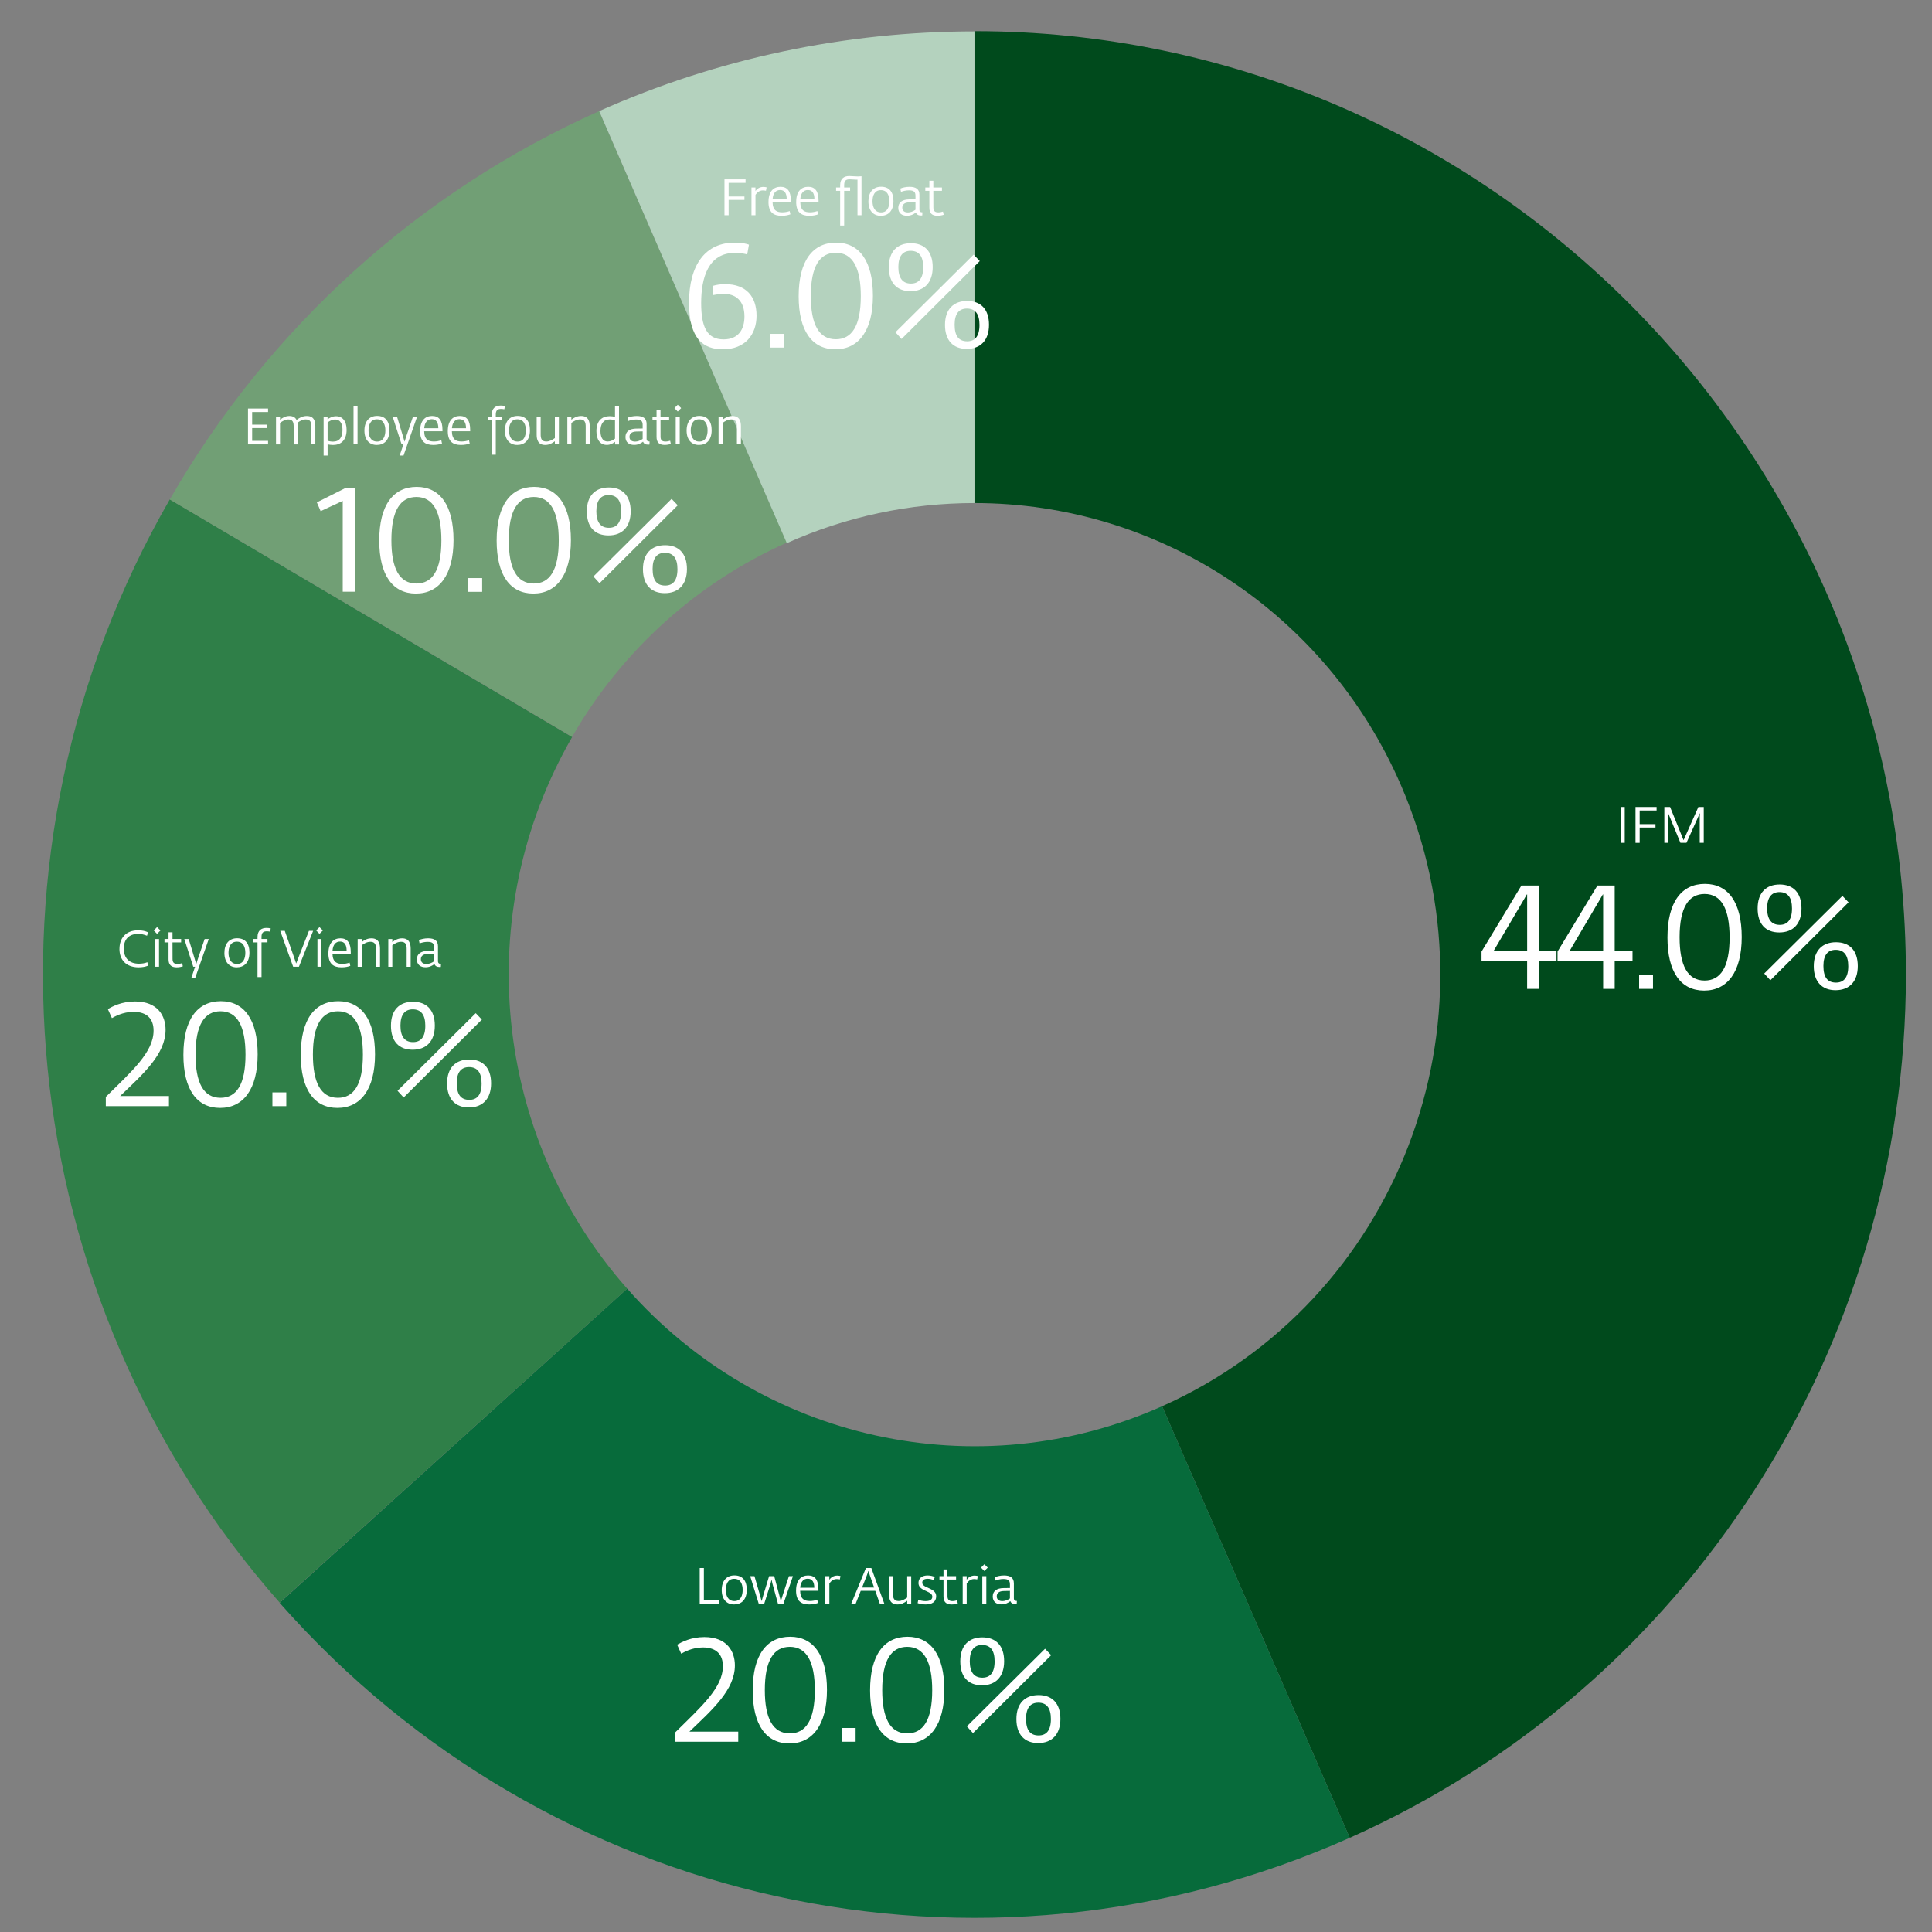
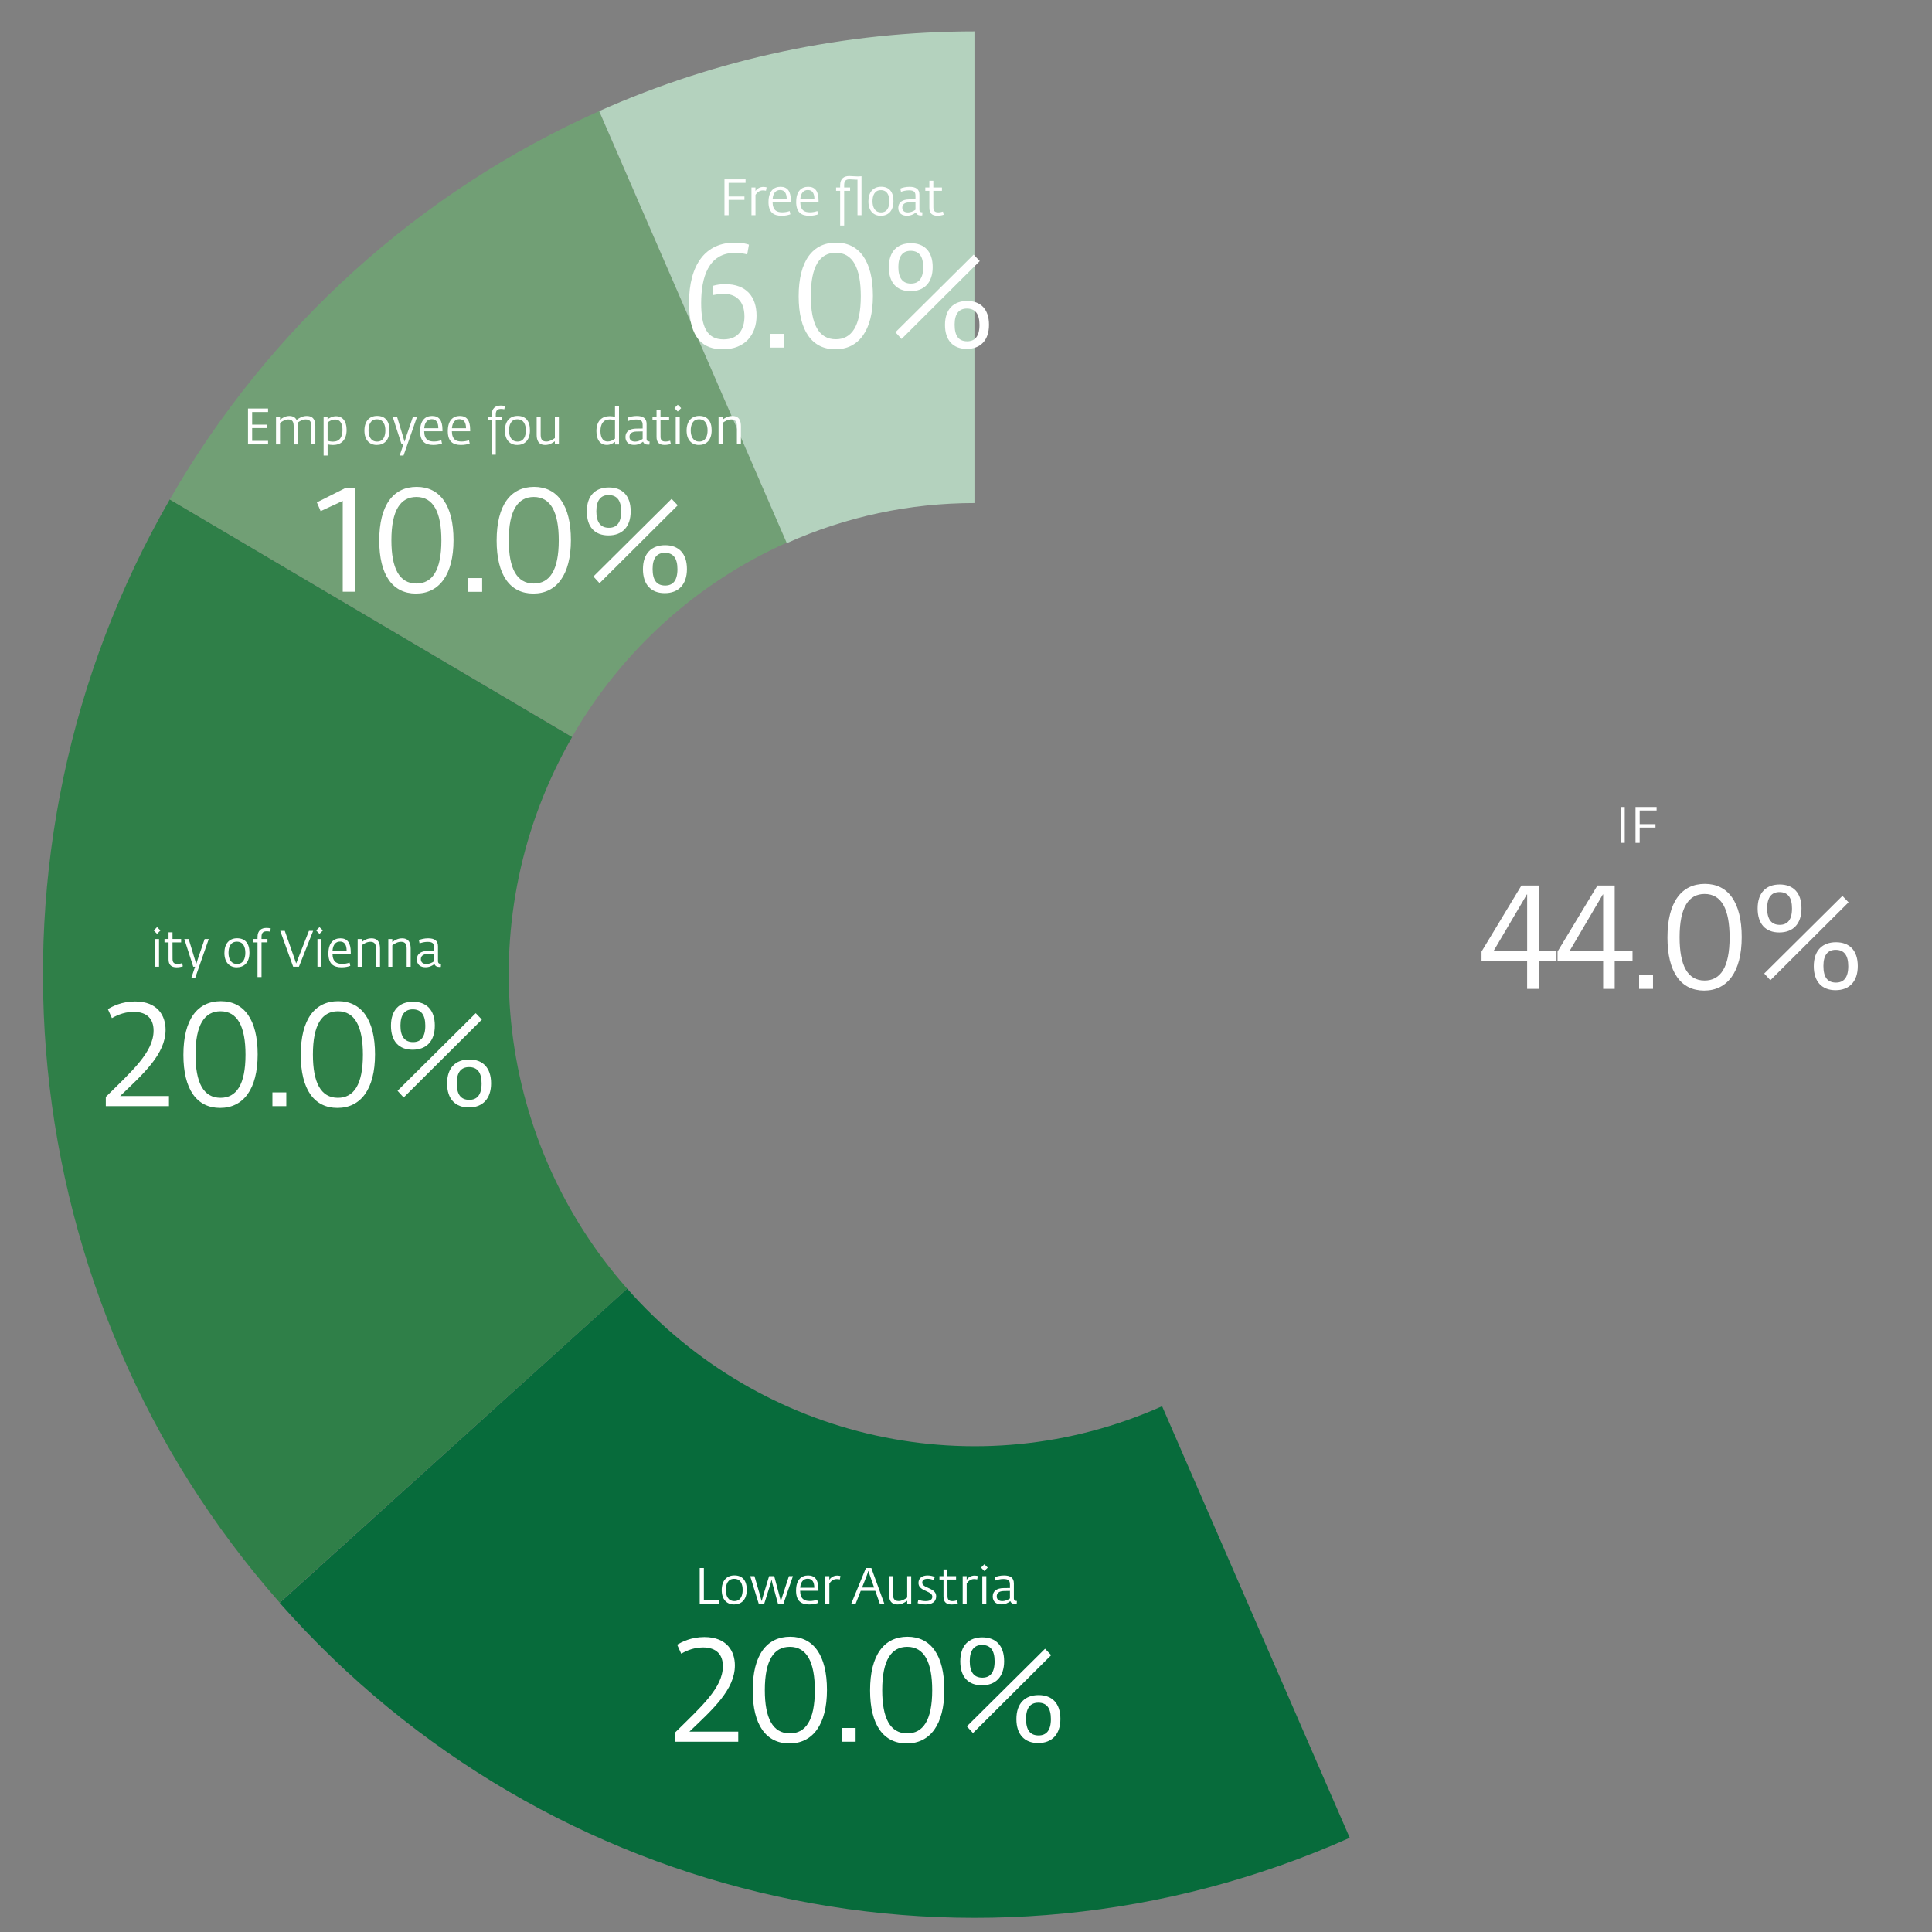
<svg xmlns="http://www.w3.org/2000/svg" id="Layer_1" data-name="Layer 1" viewBox="0 0 800 800">
  <rect x="0" y="0" width="800" height="800" fill="#808080" stroke="none" />
  <defs>
    <style>
      .cls-1 {
        fill: #719f75;
      }

      .cls-1, .cls-2, .cls-3, .cls-4, .cls-5 {
        fill-rule: evenodd;
      }

      .cls-1, .cls-2, .cls-3, .cls-4, .cls-5, .cls-6 {
        stroke-width: 0px;
      }

      .cls-2 {
        fill: #004a1c;
      }

      .cls-3 {
        fill: #2f7f48;
      }

      .cls-4 {
        fill: #b4d2be;
      }

      .cls-5 {
        fill: #076b3b;
      }

      .cls-6 {
        fill: #fff;
      }
    </style>
  </defs>
-   <path class="cls-2" d="M403.5,12.9c213,0,385.7,174.9,385.7,390.6,0,154.8-90.3,295.1-230.3,357.5l-77.7-178.7c97.5-43.5,141.7-158.7,98.8-257.4-30.8-70.9-100-116.6-176.5-116.6V12.9h0Z" />
  <path class="cls-5" d="M558.9,761c-152.9,68.2-331.8,28.9-443.1-97.3l143.9-130.1c55.6,63.1,145.1,82.8,221.5,48.7l77.7,178.7h0Z" />
  <path class="cls-3" d="M115.8,663.6C4.5,537.4-13.9,353,70.3,206.8l166.6,98.4c-42.1,73.1-32.9,165.3,22.8,228.4l-143.9,130h0Z" />
  <path class="cls-1" d="M70.3,206.8c41-71.2,103.3-127.5,177.8-160.8l77.7,178.7c-37.3,16.6-68.4,44.8-88.9,80.4l-166.6-98.3h0Z" />
  <path class="cls-4" d="M248.1,46c48.9-21.8,101.9-33,155.4-33v195.3c-26.8,0-53.2,5.6-77.7,16.6L248.1,46Z" />
  <g>
    <path class="cls-6" d="M632.36,398.03h-18.89v-4l16.52-27.36h7.14v27.24h7.38v4.12h-7.38v11.44h-4.78v-11.44ZM632.36,393.91v-23.55h-.12c-.97,1.57-2.12,3.75-3.27,5.57l-10.59,17.98h13.98Z" />
    <path class="cls-6" d="M663.83,398.03h-18.89v-4l16.53-27.36h7.14v27.24h7.38v4.12h-7.38v11.44h-4.78v-11.44ZM663.83,393.91v-23.55h-.12c-.97,1.57-2.12,3.75-3.27,5.57l-10.59,17.98h13.98Z" />
    <path class="cls-6" d="M678.72,403.78h5.75v5.69h-5.75v-5.69Z" />
    <path class="cls-6" d="M690.46,388.22c0-14.77,5.87-22.22,15.5-22.22s15.25,7.63,15.25,22.03-5.93,22.15-15.56,22.15-15.19-7.63-15.19-21.97ZM716.19,388.16c0-11.68-3.33-17.98-10.35-17.98-6.54,0-10.35,5.45-10.35,17.92,0,11.62,3.27,17.92,10.35,17.92,6.54,0,10.35-5.39,10.35-17.86Z" />
    <path class="cls-6" d="M727.8,376.18c0-6.6,3.57-9.93,9.14-9.93s9.02,3.39,9.02,9.87-3.51,9.99-9.2,9.99-8.96-3.51-8.96-9.93ZM730.53,403.12l32.38-32.14,2.54,2.66-32.38,32.26-2.54-2.78ZM742.03,376.18c0-4.48-1.7-6.78-5.21-6.78-3.15,0-5.08,2.06-5.08,6.72,0,4.36,1.63,6.84,5.21,6.84,3.15,0,5.08-2,5.08-6.78ZM751.05,400.09c0-6.6,3.63-9.93,9.2-9.93s9.02,3.39,9.02,9.87-3.57,9.99-9.2,9.99-9.02-3.51-9.02-9.93ZM765.33,400.09c0-4.48-1.7-6.78-5.21-6.78-3.21,0-5.08,2.06-5.08,6.66s1.63,6.9,5.21,6.9c3.15,0,5.08-2,5.08-6.78Z" />
  </g>
  <g>
    <path class="cls-6" d="M43.8,454.21c10.83-10.71,19.79-18.52,19.79-27.48,0-4.72-2.6-7.75-8.29-7.75-4.54,0-7.99,2.06-8.96,2.6l-1.69-3.75c1.88-1.09,5.75-3.15,11.26-3.15,9.5,0,12.65,6.05,12.65,11.74,0,10.05-9.2,18.22-18.82,27.42h20.22v4.18h-26.15v-3.81Z" />
    <path class="cls-6" d="M75.94,436.78c0-14.77,5.87-22.21,15.5-22.21s15.25,7.63,15.25,22.03-5.93,22.16-15.56,22.16-15.19-7.63-15.19-21.97ZM101.66,436.72c0-11.68-3.33-17.98-10.35-17.98-6.54,0-10.35,5.45-10.35,17.92,0,11.62,3.27,17.92,10.35,17.92,6.54,0,10.35-5.39,10.35-17.86Z" />
    <path class="cls-6" d="M112.8,452.34h5.75v5.69h-5.75v-5.69Z" />
    <path class="cls-6" d="M124.54,436.78c0-14.77,5.87-22.21,15.5-22.21s15.25,7.63,15.25,22.03-5.93,22.16-15.56,22.16-15.19-7.63-15.19-21.97ZM150.27,436.72c0-11.68-3.33-17.98-10.35-17.98-6.54,0-10.35,5.45-10.35,17.92,0,11.62,3.27,17.92,10.35,17.92,6.54,0,10.35-5.39,10.35-17.86Z" />
    <path class="cls-6" d="M161.89,424.73c0-6.6,3.57-9.93,9.14-9.93s9.02,3.39,9.02,9.87-3.51,9.99-9.2,9.99-8.96-3.51-8.96-9.93ZM164.61,451.67l32.38-32.14,2.54,2.66-32.38,32.26-2.54-2.79ZM176.11,424.73c0-4.48-1.7-6.78-5.21-6.78-3.15,0-5.08,2.06-5.08,6.72,0,4.36,1.63,6.84,5.21,6.84,3.15,0,5.08-2,5.08-6.78ZM185.13,448.64c0-6.6,3.63-9.93,9.2-9.93s9.02,3.39,9.02,9.87-3.57,9.99-9.2,9.99-9.02-3.51-9.02-9.93ZM199.42,448.64c0-4.48-1.7-6.78-5.21-6.78-3.21,0-5.08,2.06-5.08,6.66s1.63,6.9,5.21,6.9c3.15,0,5.08-2,5.08-6.78Z" />
  </g>
  <g>
    <path class="cls-6" d="M141.91,207.41l-9.14,4.24-1.57-3.63,11.56-5.81h4.12v42.8h-4.96v-37.59Z" />
    <path class="cls-6" d="M157.04,223.82c0-14.77,5.87-22.22,15.5-22.22s15.25,7.63,15.25,22.03-5.93,22.15-15.56,22.15-15.19-7.63-15.19-21.97ZM182.77,223.76c0-11.68-3.33-17.98-10.35-17.98-6.54,0-10.35,5.45-10.35,17.92,0,11.62,3.27,17.92,10.35,17.92,6.54,0,10.35-5.39,10.35-17.86Z" />
    <path class="cls-6" d="M193.9,239.37h5.75v5.69h-5.75v-5.69Z" />
    <path class="cls-6" d="M205.65,223.82c0-14.77,5.87-22.22,15.5-22.22s15.25,7.63,15.25,22.03-5.93,22.15-15.56,22.15-15.19-7.63-15.19-21.97ZM231.37,223.76c0-11.68-3.33-17.98-10.35-17.98-6.54,0-10.35,5.45-10.35,17.92,0,11.62,3.27,17.92,10.35,17.92,6.54,0,10.35-5.39,10.35-17.86Z" />
    <path class="cls-6" d="M242.99,211.77c0-6.6,3.57-9.93,9.14-9.93s9.02,3.39,9.02,9.87-3.51,9.99-9.2,9.99-8.96-3.51-8.96-9.93ZM245.72,238.71l32.38-32.14,2.54,2.66-32.38,32.26-2.54-2.78ZM257.22,211.77c0-4.48-1.7-6.78-5.21-6.78-3.15,0-5.08,2.06-5.08,6.72,0,4.36,1.63,6.84,5.21,6.84,3.15,0,5.08-2,5.08-6.78ZM266.23,235.68c0-6.6,3.63-9.93,9.2-9.93s9.02,3.39,9.02,9.87-3.57,9.99-9.2,9.99-9.02-3.51-9.02-9.93ZM280.52,235.68c0-4.48-1.7-6.78-5.21-6.78-3.21,0-5.08,2.06-5.08,6.66s1.63,6.9,5.21,6.9c3.15,0,5.08-2,5.08-6.78Z" />
  </g>
  <g>
    <path class="cls-6" d="M279.54,717.4c10.83-10.71,19.79-18.52,19.79-27.48,0-4.72-2.6-7.75-8.29-7.75-4.54,0-7.99,2.06-8.96,2.6l-1.69-3.75c1.88-1.09,5.75-3.15,11.26-3.15,9.5,0,12.65,6.05,12.65,11.74,0,10.05-9.2,18.22-18.83,27.42h20.22v4.18h-26.15v-3.81Z" />
    <path class="cls-6" d="M311.68,699.96c0-14.77,5.87-22.22,15.5-22.22s15.25,7.63,15.25,22.03-5.93,22.15-15.56,22.15-15.19-7.63-15.19-21.97ZM337.4,699.9c0-11.68-3.33-17.98-10.35-17.98-6.54,0-10.35,5.45-10.35,17.92,0,11.62,3.27,17.92,10.35,17.92,6.54,0,10.35-5.39,10.35-17.86Z" />
    <path class="cls-6" d="M348.54,715.52h5.75v5.69h-5.75v-5.69Z" />
    <path class="cls-6" d="M360.28,699.96c0-14.77,5.87-22.22,15.5-22.22s15.25,7.63,15.25,22.03-5.93,22.15-15.56,22.15-15.19-7.63-15.19-21.97ZM386.01,699.9c0-11.68-3.33-17.98-10.35-17.98-6.54,0-10.35,5.45-10.35,17.92,0,11.62,3.27,17.92,10.35,17.92,6.54,0,10.35-5.39,10.35-17.86Z" />
    <path class="cls-6" d="M397.63,687.92c0-6.6,3.57-9.93,9.14-9.93s9.02,3.39,9.02,9.87-3.51,9.99-9.2,9.99-8.96-3.51-8.96-9.93ZM400.35,714.85l32.38-32.14,2.54,2.66-32.38,32.26-2.54-2.78ZM411.85,687.92c0-4.48-1.69-6.78-5.21-6.78-3.15,0-5.08,2.06-5.08,6.72,0,4.36,1.63,6.84,5.21,6.84,3.15,0,5.08-2,5.08-6.78ZM420.87,711.83c0-6.6,3.63-9.93,9.2-9.93s9.02,3.39,9.02,9.87-3.57,9.99-9.2,9.99-9.02-3.51-9.02-9.93ZM435.15,711.83c0-4.48-1.69-6.78-5.21-6.78-3.21,0-5.08,2.06-5.08,6.66s1.63,6.9,5.21,6.9c3.15,0,5.08-2,5.08-6.78Z" />
  </g>
  <g>
    <path class="cls-6" d="M299.99,74.26h8.73v1.45h-7.01v5.65h6.55v1.41h-6.55v6.34h-1.72v-14.84Z" />
    <path class="cls-6" d="M311.16,77.64h1.66v1.51c.59-.97,1.72-1.76,3.32-1.76.65,0,1.13.15,1.3.19l-.27,1.41c-.31-.06-.69-.15-1.32-.15-1.41,0-2.42.92-3.02,1.83v8.44h-1.66v-11.46Z" />
    <path class="cls-6" d="M318.22,83.6c0-4.39,2.12-6.26,4.98-6.26s4.28,1.85,4.28,5.77v.57h-7.58c.06,3.59,1.93,4.24,4.05,4.24,1.11,0,2.1-.21,3.04-.52l.29,1.34c-.88.34-2.16.61-3.61.61-3.34,0-5.46-1.41-5.46-5.75ZM319.92,82.42h5.84c0-2.29-.82-3.74-2.71-3.74-1.68,0-2.92,1.13-3.13,3.74Z" />
    <path class="cls-6" d="M329.69,83.6c0-4.39,2.12-6.26,4.98-6.26s4.28,1.85,4.28,5.77v.57h-7.58c.06,3.59,1.93,4.24,4.05,4.24,1.11,0,2.1-.21,3.04-.52l.29,1.34c-.88.34-2.16.61-3.61.61-3.34,0-5.46-1.41-5.46-5.75ZM331.39,82.42h5.84c0-2.29-.82-3.74-2.71-3.74-1.68,0-2.92,1.13-3.13,3.74Z" />
    <path class="cls-6" d="M347.89,79.02h-1.68v-1.39h1.68v-.9c0-2.77,1.57-3.84,3.8-3.84.86,0,2.33.17,3.55.17.48,0,1.05-.04,1.49-.08v16.12h-1.66v-14.7c-1.09.02-2.21-.15-3.23-.15-1.7,0-2.29.67-2.29,2.48v.9h2.46v1.39h-2.46v14.38h-1.66v-14.38Z" />
    <path class="cls-6" d="M359.59,83.41c0-3.86,1.99-6.09,5.27-6.09s5.1,2.08,5.1,5.94c0,4.18-2.25,6.09-5.27,6.09s-5.1-2.1-5.1-5.94ZM368.26,83.33c0-2.31-.8-4.6-3.51-4.6s-3.46,2.39-3.46,4.62.84,4.6,3.53,4.6,3.44-2.37,3.44-4.62Z" />
    <path class="cls-6" d="M371.96,86.06c0-2.41,1.87-3.44,4.39-3.49l2.73-.04v-1.45c0-1.62-.63-2.27-2.71-2.27-1.24,0-2.42.29-3.28.63l-.29-1.36c.9-.4,2.33-.73,3.82-.73,2.56,0,4.09.9,4.09,3.3v6.13c0,.9.48,1.13,1.24,1.13l-.06,1.28c-.19.04-.36.04-.48.04-1.13,0-1.87-.4-2.16-1.24-.94.76-2.16,1.34-3.7,1.34-2.18,0-3.59-1.13-3.59-3.28ZM375.93,87.97c1.09,0,2.23-.46,3.15-1.11v-3.13l-2.65.06c-1.89.06-2.81.88-2.81,2.2s.92,1.97,2.31,1.97Z" />
    <path class="cls-6" d="M384.83,86.03v-7.01h-1.68v-1.39h1.68v-2.79h1.64v2.79h3.57v1.39h-3.57l.02,6.93c0,1.41.65,1.99,2.02,1.99.71,0,1.51-.17,1.95-.34l.29,1.32c-.71.25-1.68.42-2.58.42-2.23,0-3.34-1.05-3.34-3.32Z" />
  </g>
  <g>
    <path class="cls-6" d="M102.69,169.16h8.31v1.45h-6.59v5.23h6v1.41h-6v5.31h6.59v1.45h-8.31v-14.84Z" />
    <path class="cls-6" d="M114.3,172.54h1.66v1.26c1.07-.82,2.23-1.55,3.86-1.55s2.52.69,2.98,1.64c1.16-.86,2.44-1.64,4.22-1.64,3.07,0,3.55,2.27,3.55,4.24v7.52h-1.66v-7.39c0-1.62-.29-2.94-2.29-2.94-1.28,0-2.46.63-3.46,1.39.08.46.1.97.1,1.43v7.52h-1.66v-7.39c0-1.62-.27-2.94-2.21-2.94-1.26,0-2.41.67-3.44,1.43v8.9h-1.66v-11.46Z" />
    <path class="cls-6" d="M134,172.54h1.64v1.09c.95-.69,2.06-1.28,3.49-1.28,2.67,0,4.39,1.97,4.39,5.65,0,4.37-2.42,6.26-5.63,6.26-.82,0-1.62-.13-2.23-.25v4.62h-1.66v-16.08ZM135.66,182.53c.52.17,1.45.34,2.23.34,2.71,0,3.93-1.85,3.93-4.85,0-2.12-.65-4.3-3.07-4.3-1.18,0-2.2.55-3.09,1.2v7.62Z" />
-     <path class="cls-6" d="M146.39,168.17h1.66v15.83h-1.66v-15.83Z" />
    <path class="cls-6" d="M150.9,178.31c0-3.86,2-6.09,5.27-6.09s5.1,2.08,5.1,5.94c0,4.18-2.25,6.09-5.27,6.09s-5.1-2.1-5.1-5.94ZM159.57,178.23c0-2.31-.8-4.6-3.51-4.6s-3.46,2.39-3.46,4.62.84,4.6,3.53,4.6,3.44-2.37,3.44-4.62Z" />
    <path class="cls-6" d="M167.07,184h-.78l-3.7-11.46h1.81l2.48,8.19c.21.67.42,1.45.61,2.1h.06c.25-.78.44-1.41.65-2.06l2.81-8.23h1.7l-5.61,16.08h-1.6l1.55-4.62Z" />
    <path class="cls-6" d="M173.96,178.5c0-4.39,2.12-6.26,4.98-6.26s4.28,1.85,4.28,5.77v.57h-7.58c.06,3.59,1.93,4.24,4.05,4.24,1.11,0,2.1-.21,3.04-.52l.29,1.34c-.88.34-2.16.61-3.61.61-3.34,0-5.46-1.41-5.46-5.75ZM175.66,177.32h5.84c0-2.29-.82-3.74-2.71-3.74-1.68,0-2.92,1.13-3.13,3.74Z" />
    <path class="cls-6" d="M185.43,178.5c0-4.39,2.12-6.26,4.98-6.26s4.28,1.85,4.28,5.77v.57h-7.58c.06,3.59,1.93,4.24,4.05,4.24,1.11,0,2.1-.21,3.04-.52l.29,1.34c-.88.34-2.16.61-3.61.61-3.34,0-5.46-1.41-5.46-5.75ZM187.13,177.32h5.84c0-2.29-.82-3.74-2.71-3.74-1.68,0-2.92,1.13-3.13,3.74Z" />
    <path class="cls-6" d="M203.63,173.92h-1.68v-1.39h1.68v-.8c0-2.77,1.62-3.8,3.76-3.8.63,0,1.24.08,1.72.23l-.29,1.32c-.48-.1-.88-.15-1.3-.15-1.62,0-2.23.65-2.23,2.39v.8h2.46v1.39h-2.46v14.38h-1.66v-14.38Z" />
    <path class="cls-6" d="M209.07,178.31c0-3.86,2-6.09,5.27-6.09s5.1,2.08,5.1,5.94c0,4.18-2.25,6.09-5.27,6.09s-5.1-2.1-5.1-5.94ZM217.74,178.23c0-2.31-.8-4.6-3.51-4.6s-3.46,2.39-3.46,4.62.84,4.6,3.53,4.6,3.44-2.37,3.44-4.62Z" />
    <path class="cls-6" d="M222.22,180.01v-7.47h1.66v7.35c0,1.62.32,2.94,2.33,2.94,1.3,0,2.5-.67,3.55-1.43v-8.86h1.66v11.46h-1.66v-1.28c-1.11.8-2.31,1.53-4.01,1.53-3.02,0-3.53-2.27-3.53-4.24Z" />
-     <path class="cls-6" d="M234.92,172.54h1.66v1.26c1.07-.84,2.35-1.55,4.05-1.55,3.02,0,3.55,2.27,3.55,4.24v7.52h-1.66v-7.39c0-1.62-.34-2.94-2.31-2.94-1.39,0-2.56.67-3.63,1.45v8.88h-1.66v-11.46Z" />
    <path class="cls-6" d="M246.96,178.54c0-4.37,2.37-6.21,5.52-6.21.82,0,1.62.13,2.18.27v-4.43h1.66v15.87h-1.64v-1.09c-.9.69-1.99,1.28-3.42,1.28-2.65,0-4.3-2.02-4.3-5.69ZM251.64,182.82c1.15,0,2.16-.52,3.02-1.18v-7.6c-.5-.19-1.41-.36-2.18-.36-2.62,0-3.84,1.81-3.84,4.81,0,2.12.63,4.33,3,4.33Z" />
    <path class="cls-6" d="M258.99,180.96c0-2.41,1.87-3.44,4.39-3.49l2.73-.04v-1.45c0-1.62-.63-2.27-2.71-2.27-1.24,0-2.42.29-3.28.63l-.29-1.36c.9-.4,2.33-.73,3.82-.73,2.56,0,4.09.9,4.09,3.3v6.13c0,.9.48,1.13,1.24,1.13l-.06,1.28c-.19.04-.36.04-.48.04-1.13,0-1.87-.4-2.16-1.24-.94.76-2.16,1.34-3.7,1.34-2.18,0-3.59-1.13-3.59-3.28ZM262.96,182.87c1.09,0,2.23-.46,3.15-1.11v-3.13l-2.65.06c-1.89.06-2.81.88-2.81,2.2s.92,1.97,2.31,1.97Z" />
    <path class="cls-6" d="M271.86,180.93v-7.01h-1.68v-1.39h1.68v-2.79h1.64v2.79h3.57v1.39h-3.57l.02,6.93c0,1.41.65,1.99,2.02,1.99.71,0,1.51-.17,1.95-.34l.29,1.32c-.71.25-1.68.42-2.58.42-2.23,0-3.34-1.05-3.34-3.32Z" />
    <path class="cls-6" d="M279.27,168.99l1.37-1.39,1.41,1.39-1.41,1.41-1.37-1.41ZM279.8,172.54h1.66v11.46h-1.66v-11.46Z" />
    <path class="cls-6" d="M284.31,178.31c0-3.86,2-6.09,5.27-6.09s5.1,2.08,5.1,5.94c0,4.18-2.25,6.09-5.27,6.09s-5.1-2.1-5.1-5.94ZM292.99,178.23c0-2.31-.8-4.6-3.51-4.6s-3.46,2.39-3.46,4.62.84,4.6,3.53,4.6,3.44-2.37,3.44-4.62Z" />
    <path class="cls-6" d="M297.54,172.54h1.66v1.26c1.07-.84,2.35-1.55,4.05-1.55,3.02,0,3.55,2.27,3.55,4.24v7.52h-1.66v-7.39c0-1.62-.34-2.94-2.31-2.94-1.39,0-2.56.67-3.63,1.45v8.88h-1.66v-11.46Z" />
  </g>
  <g>
-     <path class="cls-6" d="M49.47,392.93c0-4.28,2.46-7.71,7.77-7.71,1.49,0,2.94.29,4.09.84l-.46,1.41c-1.18-.48-2.37-.76-3.65-.76-3.95,0-5.96,2.35-5.96,6.07,0,4.03,2.31,6.26,6.3,6.26,1.13,0,2.39-.17,3.46-.61l.31,1.43c-1.24.48-2.54.69-3.91.69-5.35,0-7.96-3.25-7.96-7.62Z" />
    <path class="cls-6" d="M63.66,385.29l1.37-1.39,1.41,1.39-1.41,1.41-1.37-1.41ZM64.19,388.84h1.66v11.46h-1.66v-11.46Z" />
    <path class="cls-6" d="M69.79,397.23v-7.01h-1.68v-1.39h1.68v-2.79h1.64v2.79h3.57v1.39h-3.57l.02,6.93c0,1.41.65,2,2.02,2,.71,0,1.51-.17,1.95-.34l.29,1.32c-.71.25-1.68.42-2.58.42-2.23,0-3.34-1.05-3.34-3.32Z" />
    <path class="cls-6" d="M80.8,400.3h-.78l-3.7-11.46h1.81l2.48,8.19c.21.67.42,1.45.61,2.1h.06c.25-.78.44-1.41.65-2.06l2.81-8.23h1.7l-5.61,16.08h-1.6l1.55-4.62Z" />
    <path class="cls-6" d="M92.92,394.61c0-3.86,1.99-6.09,5.27-6.09s5.1,2.08,5.1,5.94c0,4.18-2.25,6.09-5.27,6.09s-5.1-2.1-5.1-5.94ZM101.59,394.53c0-2.31-.8-4.6-3.51-4.6s-3.46,2.39-3.46,4.62.84,4.6,3.53,4.6,3.44-2.37,3.44-4.62Z" />
    <path class="cls-6" d="M106.63,390.22h-1.68v-1.39h1.68v-.8c0-2.77,1.62-3.8,3.76-3.8.63,0,1.24.08,1.72.23l-.29,1.32c-.48-.11-.88-.15-1.3-.15-1.62,0-2.23.65-2.23,2.39v.8h2.46v1.39h-2.46v14.38h-1.66v-14.38Z" />
    <path class="cls-6" d="M116.04,385.46h1.89l3.88,11.09c.27.8.55,1.55.8,2.33h.06c.29-.78.61-1.55.9-2.33l4.35-11.09h1.74l-5.88,14.84h-2.39l-5.35-14.84Z" />
    <path class="cls-6" d="M130.92,385.29l1.37-1.39,1.41,1.39-1.41,1.41-1.37-1.41ZM131.45,388.84h1.66v11.46h-1.66v-11.46Z" />
    <path class="cls-6" d="M135.99,394.8c0-4.39,2.12-6.26,4.98-6.26s4.28,1.85,4.28,5.77v.57h-7.58c.06,3.59,1.93,4.24,4.05,4.24,1.11,0,2.1-.21,3.04-.52l.29,1.34c-.88.34-2.16.61-3.61.61-3.34,0-5.46-1.41-5.46-5.75ZM137.69,393.62h5.84c0-2.29-.82-3.74-2.71-3.74-1.68,0-2.92,1.13-3.13,3.74Z" />
    <path class="cls-6" d="M148.1,388.84h1.66v1.26c1.07-.84,2.35-1.55,4.05-1.55,3.02,0,3.55,2.27,3.55,4.24v7.52h-1.66v-7.39c0-1.62-.34-2.94-2.31-2.94-1.39,0-2.56.67-3.63,1.45v8.88h-1.66v-11.46Z" />
    <path class="cls-6" d="M160.79,388.84h1.66v1.26c1.07-.84,2.35-1.55,4.05-1.55,3.02,0,3.55,2.27,3.55,4.24v7.52h-1.66v-7.39c0-1.62-.34-2.94-2.31-2.94-1.39,0-2.56.67-3.63,1.45v8.88h-1.66v-11.46Z" />
    <path class="cls-6" d="M172.61,397.26c0-2.42,1.87-3.44,4.39-3.49l2.73-.04v-1.45c0-1.62-.63-2.27-2.71-2.27-1.24,0-2.41.29-3.28.63l-.29-1.36c.9-.4,2.33-.74,3.82-.74,2.56,0,4.09.9,4.09,3.3v6.13c0,.9.48,1.13,1.24,1.13l-.06,1.28c-.19.04-.36.04-.48.04-1.13,0-1.87-.4-2.16-1.24-.95.76-2.16,1.34-3.7,1.34-2.18,0-3.59-1.13-3.59-3.28ZM176.58,399.17c1.09,0,2.23-.46,3.15-1.11v-3.13l-2.65.06c-1.89.06-2.81.88-2.81,2.2s.92,1.97,2.31,1.97Z" />
  </g>
  <g>
    <path class="cls-6" d="M289.74,649.28h1.72v13.4h6.45v1.45h-8.17v-14.84Z" />
    <path class="cls-6" d="M298.85,658.43c0-3.86,2-6.09,5.27-6.09s5.1,2.08,5.1,5.94c0,4.18-2.25,6.09-5.27,6.09s-5.1-2.1-5.1-5.94ZM307.52,658.35c0-2.31-.8-4.6-3.51-4.6s-3.46,2.39-3.46,4.62.84,4.6,3.53,4.6,3.44-2.37,3.44-4.62Z" />
    <path class="cls-6" d="M310.67,652.66h1.74l2.29,7.87c.23.8.42,1.6.65,2.41h.04c.21-.71.44-1.62.69-2.41l2.39-7.87h2.12l2.1,7.87c.21.8.42,1.6.61,2.41h.06c.21-.63.48-1.62.74-2.41l2.58-7.87h1.66l-3.95,11.46h-2.23l-2.31-8.38c-.11-.53-.23-1.05-.34-1.58h-.04c-.13.55-.25,1.05-.38,1.55l-2.65,8.4h-2.25l-3.55-11.46Z" />
    <path class="cls-6" d="M329.64,658.62c0-4.39,2.12-6.26,4.98-6.26s4.28,1.85,4.28,5.77v.57h-7.58c.06,3.59,1.93,4.24,4.05,4.24,1.11,0,2.1-.21,3.04-.52l.29,1.34c-.88.34-2.16.61-3.61.61-3.34,0-5.46-1.41-5.46-5.75ZM331.34,657.45h5.84c0-2.29-.82-3.74-2.71-3.74-1.68,0-2.92,1.13-3.13,3.74Z" />
    <path class="cls-6" d="M341.75,652.66h1.66v1.51c.59-.97,1.72-1.76,3.32-1.76.65,0,1.13.15,1.3.19l-.27,1.41c-.31-.06-.69-.15-1.32-.15-1.41,0-2.42.92-3.02,1.83v8.44h-1.66v-11.46Z" />
    <path class="cls-6" d="M358.57,649.28h2.23l5.4,14.84h-1.87l-1.89-5.38h-6.03l-2.12,5.38h-1.83l6.11-14.84ZM356.96,657.36h5l-1.76-5c-.21-.61-.4-1.24-.59-1.85h-.06c-.19.61-.38,1.24-.63,1.87l-1.95,4.98Z" />
    <path class="cls-6" d="M368.11,660.13v-7.47h1.66v7.35c0,1.62.32,2.94,2.33,2.94,1.3,0,2.5-.67,3.55-1.43v-8.86h1.66v11.46h-1.66v-1.28c-1.11.8-2.31,1.53-4.01,1.53-3.02,0-3.53-2.27-3.53-4.24Z" />
    <path class="cls-6" d="M379.97,663.83l.27-1.36c.67.19,1.66.52,3,.52,1.45,0,2.81-.38,2.81-1.83,0-.88-.61-1.51-2.52-2.33-2.41-1.01-3.21-1.95-3.21-3.38,0-2.12,1.68-3.09,3.78-3.09,1.11,0,2.25.27,2.98.63l-.44,1.3c-.86-.36-1.72-.55-2.5-.55-1.3,0-2.25.44-2.25,1.58,0,.78.46,1.36,2.44,2.18,2.56,1.07,3.32,2.04,3.32,3.53,0,2.23-1.7,3.34-4.39,3.34-1.37,0-2.6-.31-3.3-.55Z" />
    <path class="cls-6" d="M390.68,661.06v-7.01h-1.68v-1.39h1.68v-2.79h1.64v2.79h3.57v1.39h-3.57l.02,6.93c0,1.41.65,2,2.02,2,.71,0,1.51-.17,1.95-.34l.29,1.32c-.71.25-1.68.42-2.58.42-2.23,0-3.34-1.05-3.34-3.32Z" />
    <path class="cls-6" d="M398.62,652.66h1.66v1.51c.59-.97,1.72-1.76,3.32-1.76.65,0,1.13.15,1.3.19l-.27,1.41c-.32-.06-.69-.15-1.32-.15-1.41,0-2.41.92-3.02,1.83v8.44h-1.66v-11.46Z" />
    <path class="cls-6" d="M406.22,649.11l1.37-1.39,1.41,1.39-1.41,1.41-1.37-1.41ZM406.75,652.66h1.66v11.46h-1.66v-11.46Z" />
    <path class="cls-6" d="M411.07,661.08c0-2.42,1.87-3.44,4.39-3.49l2.73-.04v-1.45c0-1.62-.63-2.27-2.71-2.27-1.24,0-2.41.29-3.28.63l-.29-1.36c.9-.4,2.33-.74,3.82-.74,2.56,0,4.09.9,4.09,3.3v6.13c0,.9.48,1.13,1.24,1.13l-.06,1.28c-.19.04-.36.04-.48.04-1.13,0-1.87-.4-2.16-1.24-.95.76-2.16,1.34-3.7,1.34-2.18,0-3.59-1.13-3.59-3.28ZM415.04,662.99c1.09,0,2.23-.46,3.15-1.11v-3.13l-2.65.06c-1.89.06-2.81.88-2.81,2.2s.92,1.97,2.31,1.97Z" />
  </g>
  <g>
    <path class="cls-6" d="M671.05,334.16h1.72v14.84h-1.72v-14.84Z" />
    <path class="cls-6" d="M677.23,334.16h8.73v1.45h-7.01v5.65h6.55v1.41h-6.55v6.34h-1.72v-14.84Z" />
-     <path class="cls-6" d="M689.18,334.16h2.37l5.56,13.71h.04l6.11-13.71h2.23v14.84h-1.66v-9.89c0-.76,0-1.53.08-2.29h-.08l-5.5,12.18h-2.5l-5.04-12.22h-.06c.08.67.1,1.36.1,2.04v10.18h-1.66v-14.84Z" />
  </g>
  <g>
    <path class="cls-6" d="M285.31,125.47c0-16.04,6.9-25,18.89-25,3.15,0,5.21.54,5.93.85l-.73,4.06c-.85-.3-2.72-.67-5.08-.67-11.08,0-13.98,10.35-13.98,20.76,0,9.81,2.36,15.07,9.26,15.07,6.29,0,8.66-4.3,8.66-9.5,0-6.6-3.69-9.38-8.72-9.38-1.27,0-2.54.18-4.3.54l.06-3.87c1.51-.42,2.91-.67,4.96-.67,8.84,0,13.01,5.27,13.01,13.07s-4.72,13.92-13.98,13.92c-7.81,0-13.98-4.12-13.98-19.19Z" />
    <path class="cls-6" d="M318.97,138.25h5.75v5.69h-5.75v-5.69Z" />
    <path class="cls-6" d="M330.71,122.69c0-14.77,5.87-22.22,15.5-22.22s15.25,7.63,15.25,22.03-5.93,22.15-15.56,22.15-15.19-7.63-15.19-21.97ZM356.44,122.63c0-11.68-3.33-17.98-10.35-17.98-6.54,0-10.35,5.45-10.35,17.92,0,11.62,3.27,17.92,10.35,17.92,6.54,0,10.35-5.39,10.35-17.86Z" />
    <path class="cls-6" d="M368.05,110.64c0-6.6,3.57-9.93,9.14-9.93s9.02,3.39,9.02,9.87-3.51,9.99-9.2,9.99-8.96-3.51-8.96-9.93ZM370.78,137.58l32.38-32.14,2.54,2.66-32.38,32.26-2.54-2.78ZM382.28,110.64c0-4.48-1.69-6.78-5.21-6.78-3.15,0-5.08,2.06-5.08,6.72,0,4.36,1.63,6.84,5.21,6.84,3.15,0,5.08-2,5.08-6.78ZM391.3,134.55c0-6.6,3.63-9.93,9.2-9.93s9.02,3.39,9.02,9.87-3.57,9.99-9.2,9.99-9.02-3.51-9.02-9.93ZM405.58,134.55c0-4.48-1.69-6.78-5.21-6.78-3.21,0-5.08,2.06-5.08,6.66s1.63,6.9,5.21,6.9c3.15,0,5.08-2,5.08-6.78Z" />
  </g>
</svg>